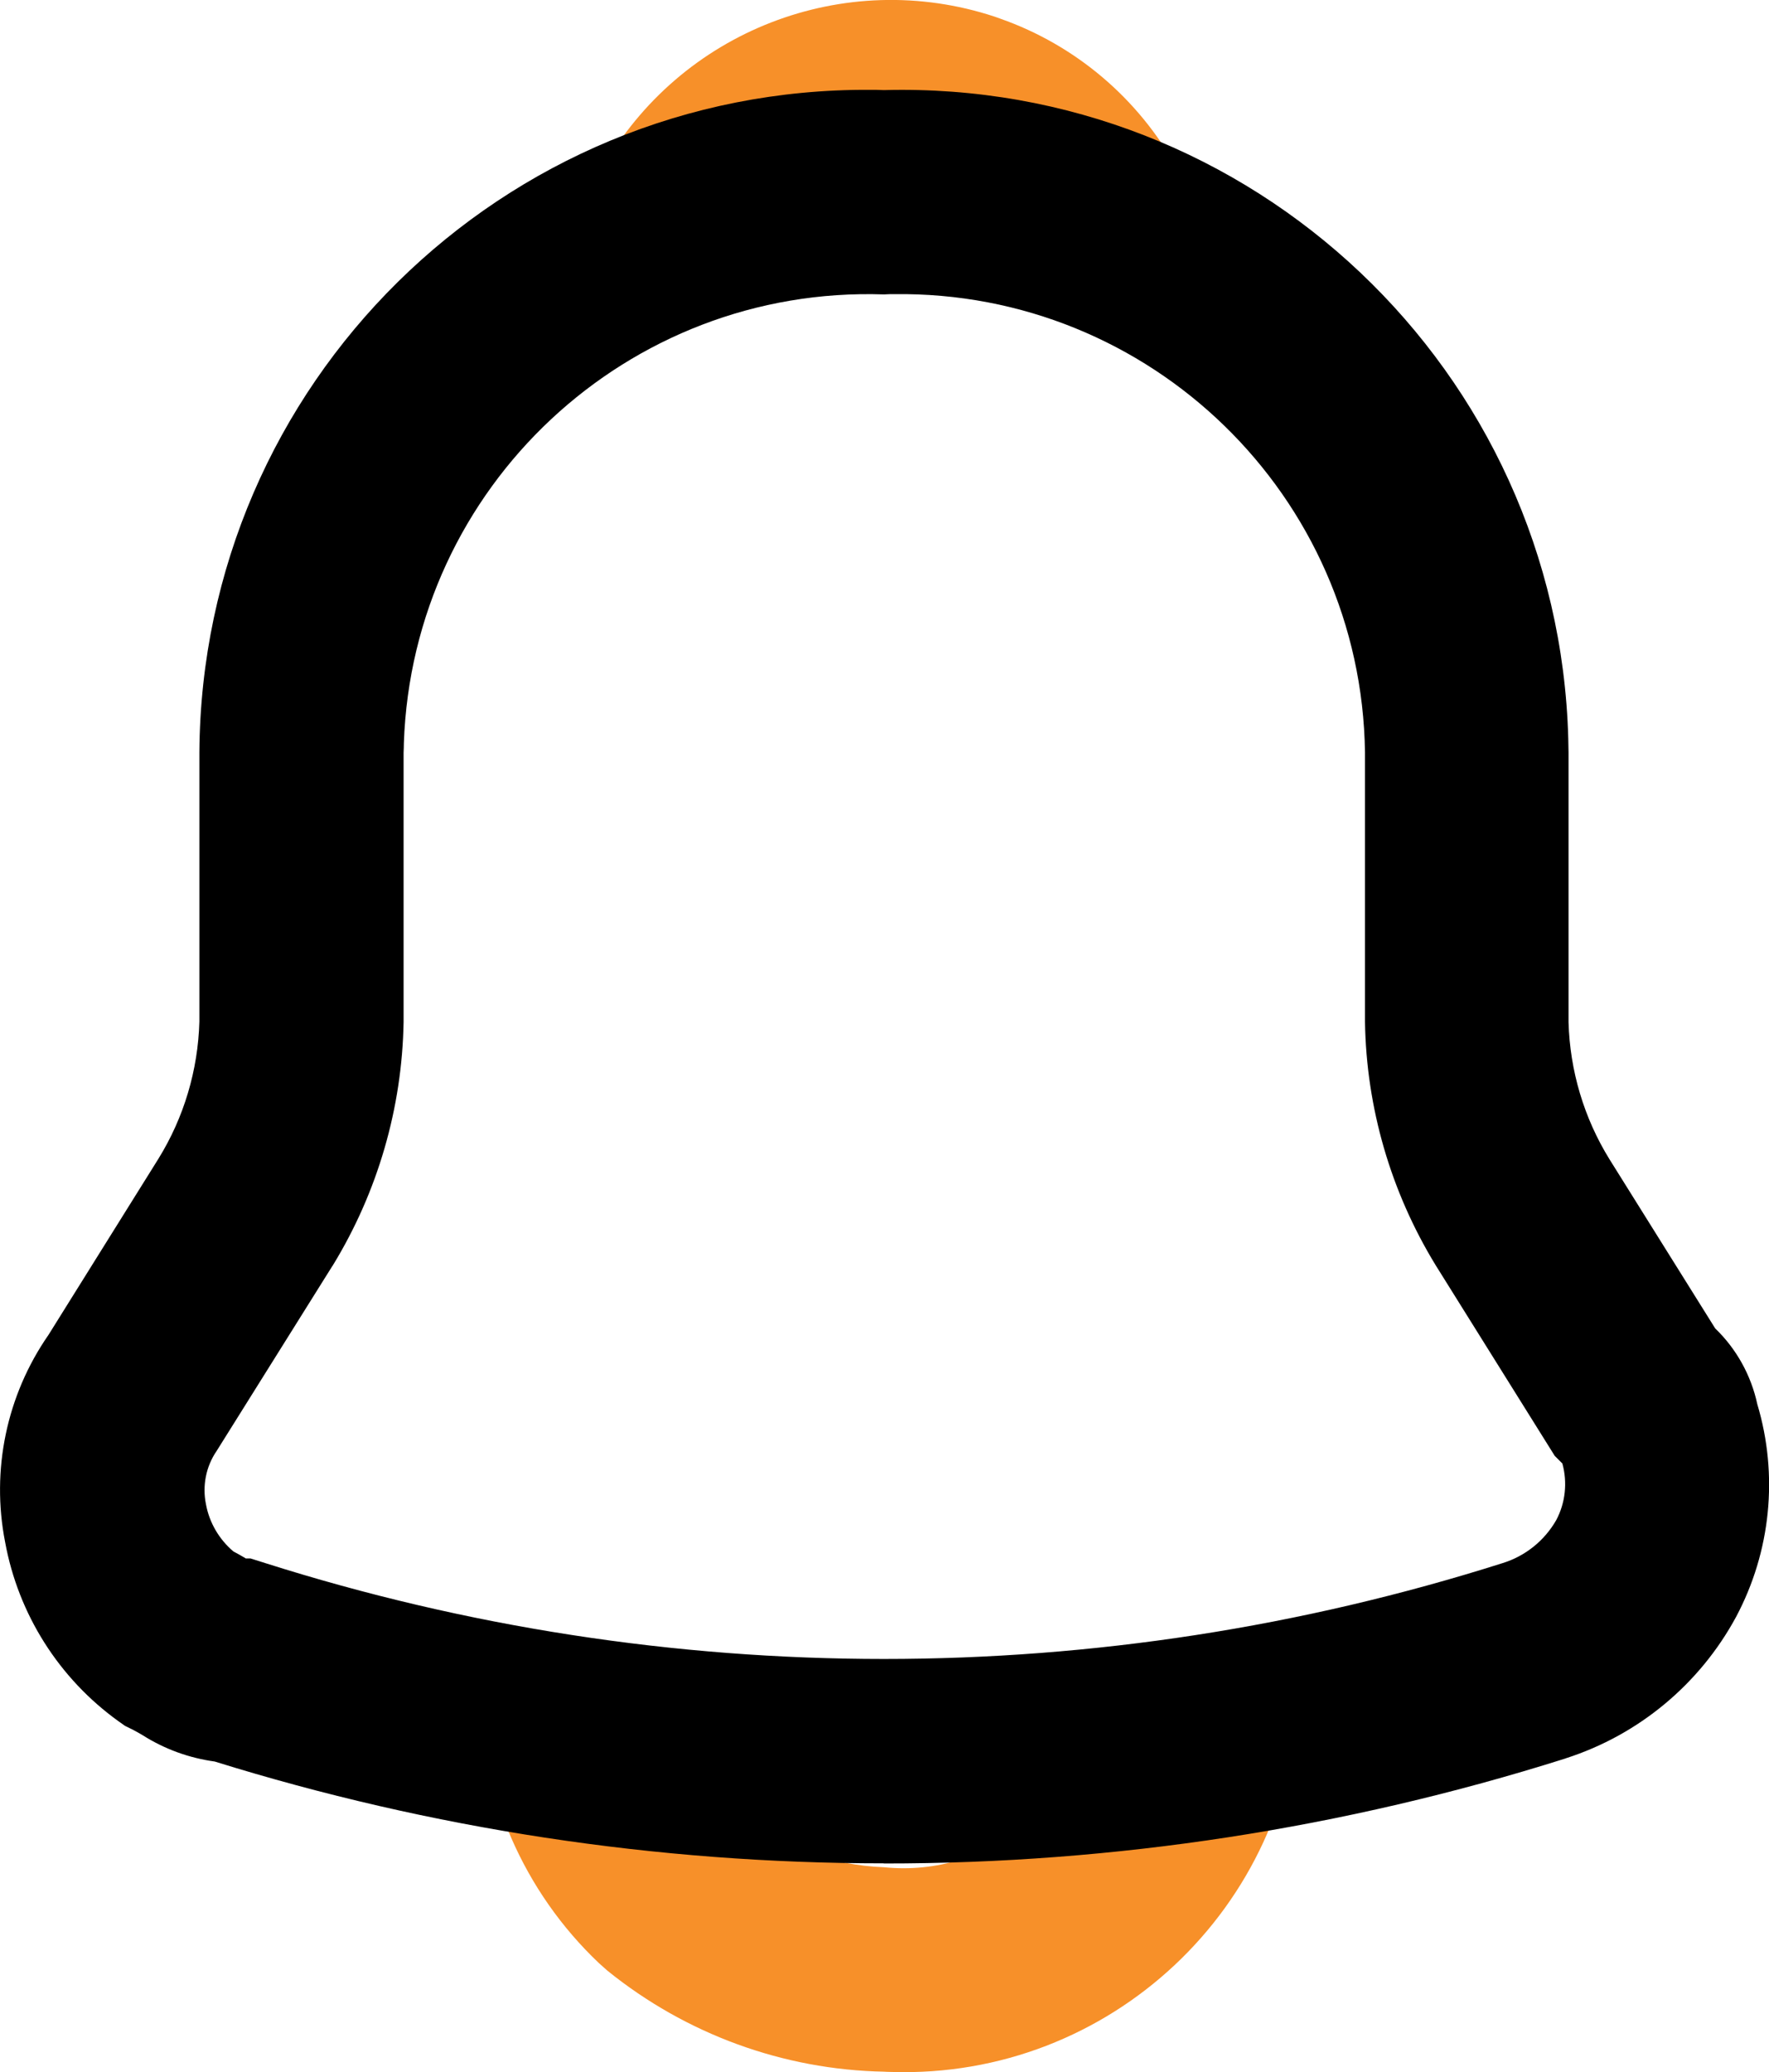
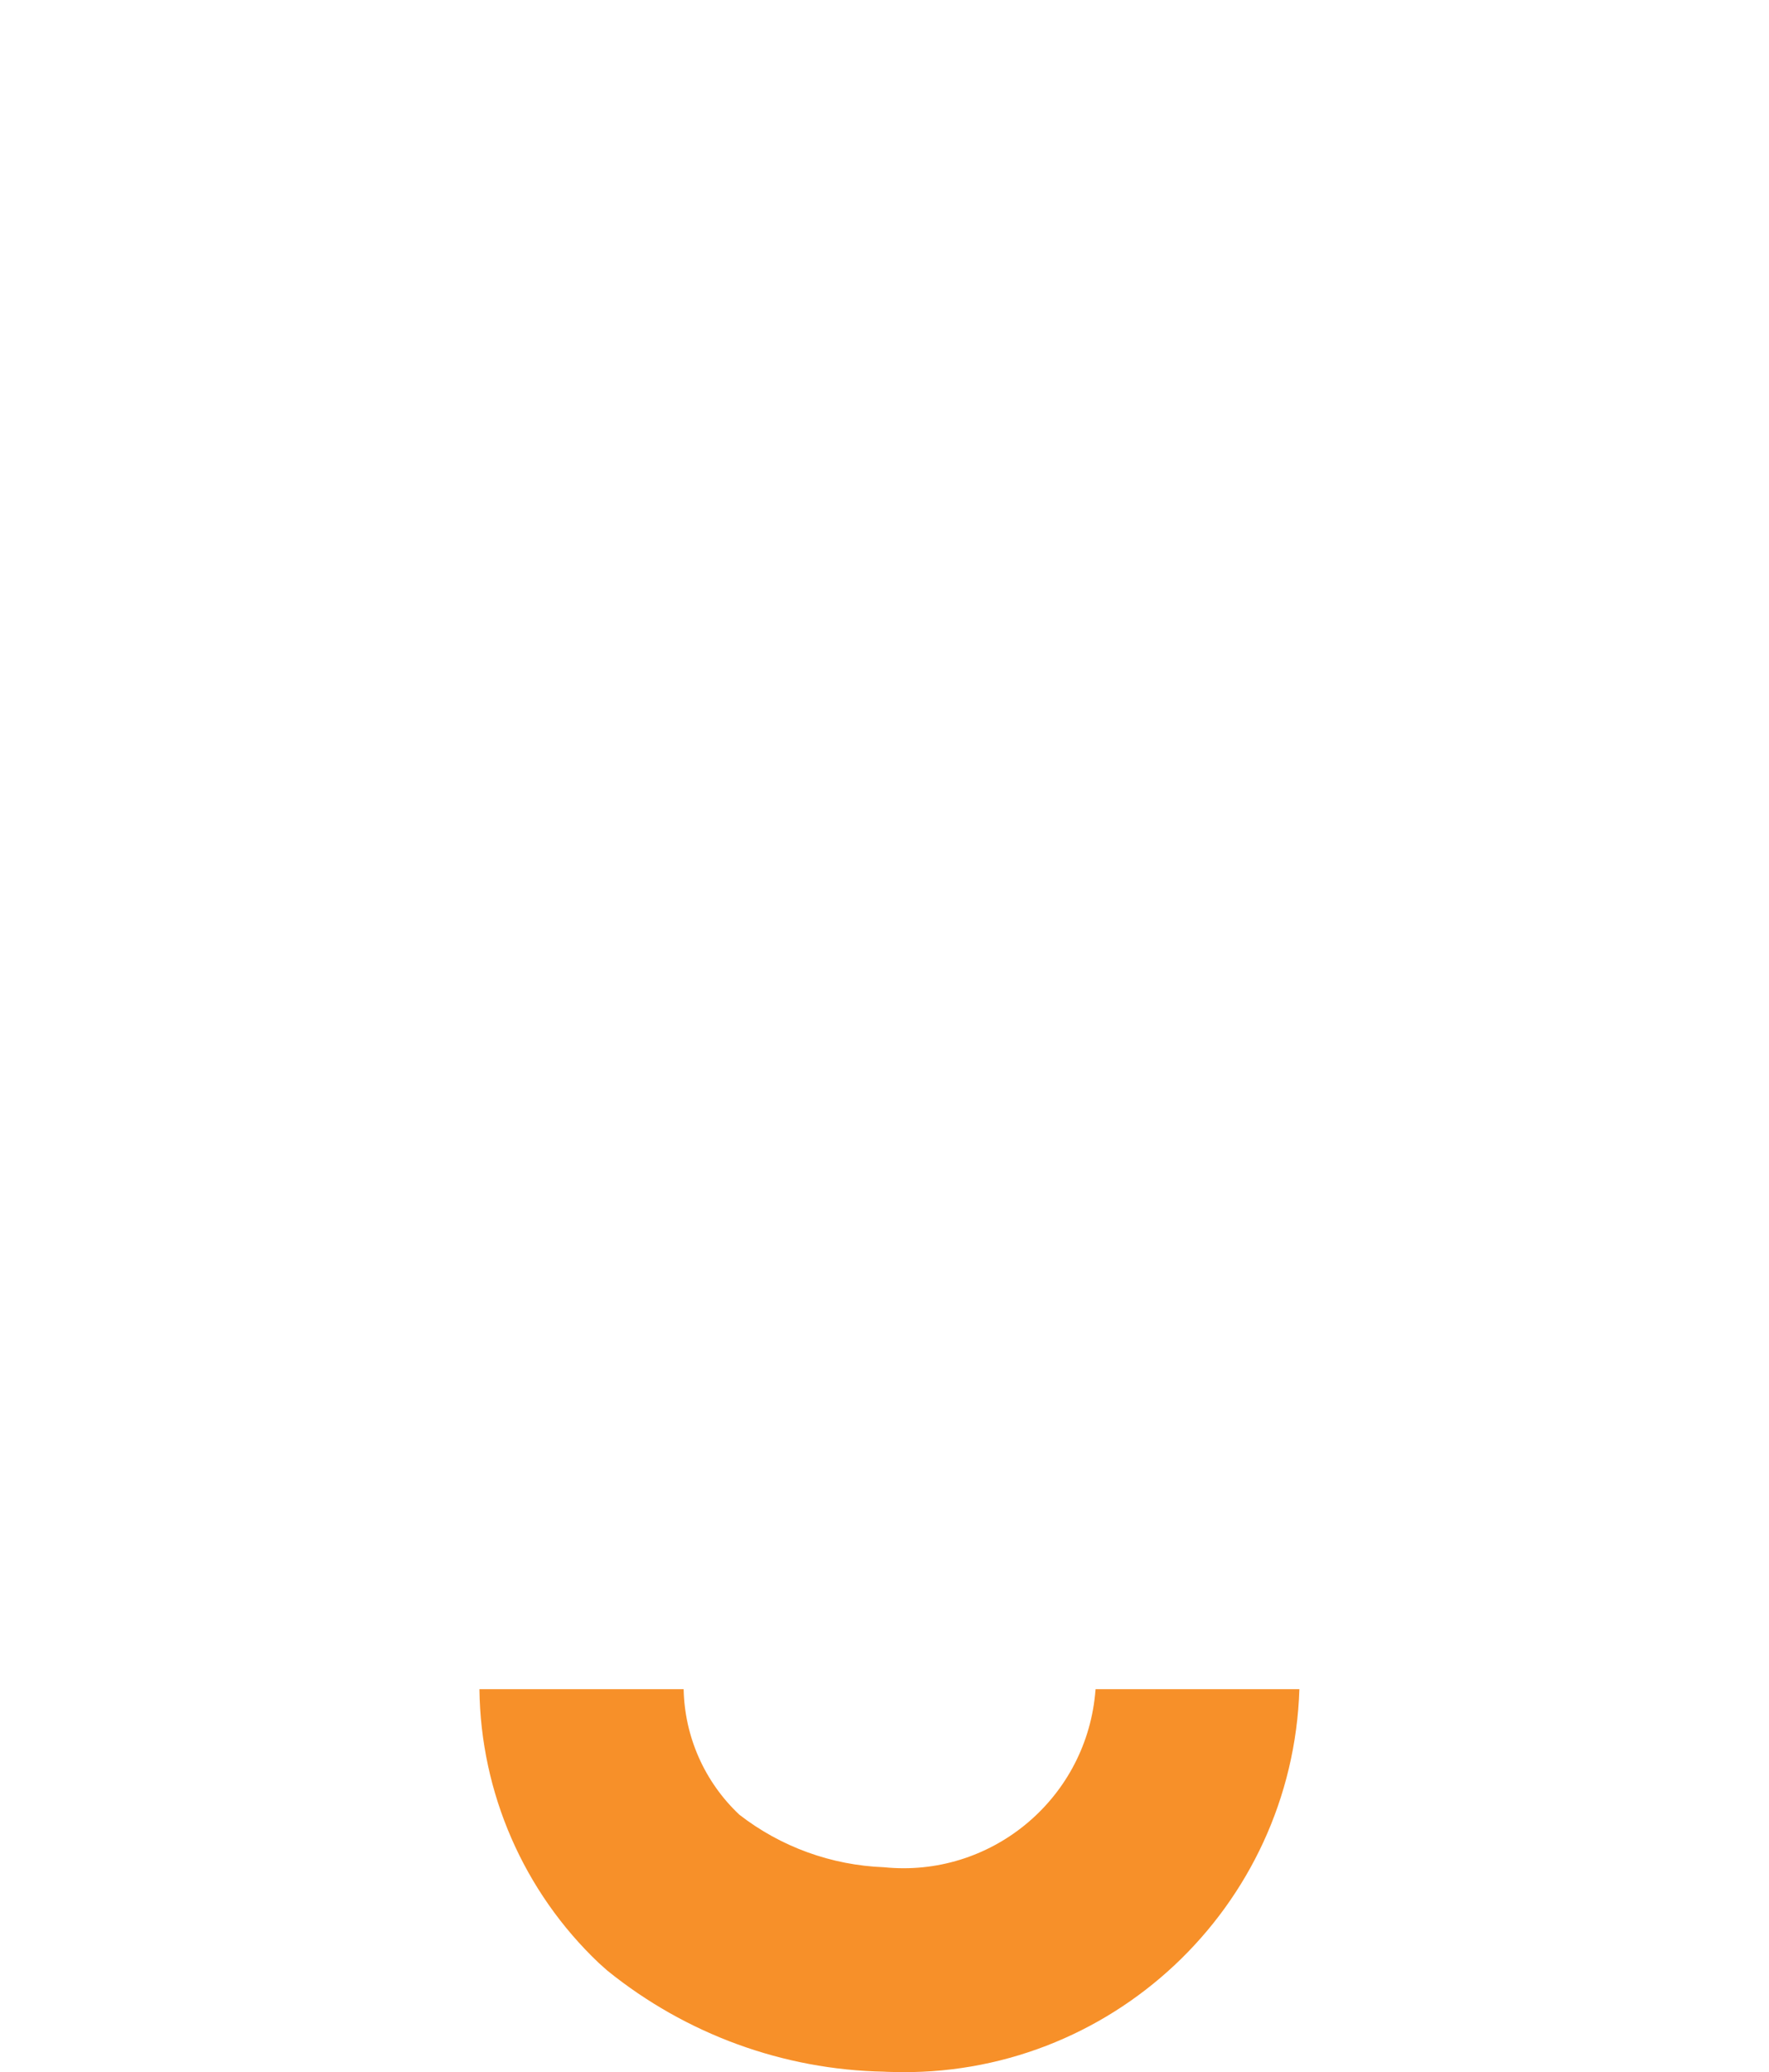
<svg xmlns="http://www.w3.org/2000/svg" id="Layer_2" data-name="Layer 2" viewBox="0 0 131.58 154.06">
  <defs>
    <style>
      .cls-1 {
        fill: #f79029;
      }
    </style>
  </defs>
  <g id="Layer_1-2" data-name="Layer 1">
    <g id="Group_37" data-name="Group 37">
-       <path id="Path_65" data-name="Path 65" class="cls-1" d="M95.74,28.96l-17.4-5.8c-.85-.24-1.72-.43-2.6-.54-1.36-.2-2.7-.48-4.02-.85-6.15-.51-12.33,.02-18.3,1.56l-16.02,4.01,7.39-14.78C50.58,2.29,62.81-2.45,73.99,1.24l.42,.15c5.6,1.97,10.28,5.94,13.14,11.15l8.19,16.41Z" />
      <path id="Path_66" data-name="Path 66" class="cls-1" d="M65.76,154.03c-7.5-.14-14.74-2.79-20.58-7.51l-.63-.56c-5.6-5.31-8.8-12.66-8.89-20.37h15.19c.07,3.54,1.56,6.9,4.14,9.33,3.09,2.4,6.85,3.76,10.76,3.91,7.87,.8,14.9-4.94,15.7-12.81,.01-.14,.03-.29,.04-.43h15.16c-.52,16.24-14.11,28.98-30.35,28.46-.19,0-.38-.01-.57-.02" />
-       <path id="Path_67" data-name="Path 67" d="M65.73,138.54c-16.87,0-33.65-2.56-49.76-7.57-1.9-.26-3.72-.92-5.35-1.95-.24-.14-.49-.29-.79-.44l-.53-.26-.48-.34c-4.43-3.18-7.46-7.96-8.44-13.33-1.05-5.35,.11-10.91,3.22-15.39l8.18-13.1c1.9-3.07,2.95-6.59,3.05-10.2v-20.03c.18-27.38,22.53-49.43,49.91-49.25,.33,0,.66,0,1,.02,27.37-.74,50.17,20.84,50.91,48.22,0,.35,.02,.7,.02,1.05v20.03c.1,3.61,1.15,7.13,3.05,10.2l7.86,12.57c1.58,1.52,2.67,3.49,3.13,5.63,1.58,5.27,1.01,10.96-1.58,15.82-2.7,4.99-7.23,8.76-12.63,10.5l-.11,.04c-16.38,5.17-33.46,7.8-50.63,7.79m-47.49-22.68h.36l1.11,.35c29.94,9.5,62.08,9.5,92.02,0,1.69-.52,3.11-1.66,3.99-3.19,.69-1.29,.85-2.81,.46-4.22l-.57-.57-8.86-14.18c-3.33-5.45-5.15-11.69-5.25-18.08v-20.03c-.26-19.08-15.95-34.34-35.04-34.08-.24,0-.48,0-.73,.02-19.08-.65-35.07,14.29-35.72,33.37,0,.23-.01,.47-.02,.7v20.03c-.11,6.38-1.92,12.62-5.25,18.07l-.08,.12-8.57,13.69c-.8,1.16-1.08,2.6-.8,3.97,.25,1.37,.98,2.61,2.04,3.51,.32,.17,.63,.34,.89,.5" />
    </g>
  </g>
</svg>